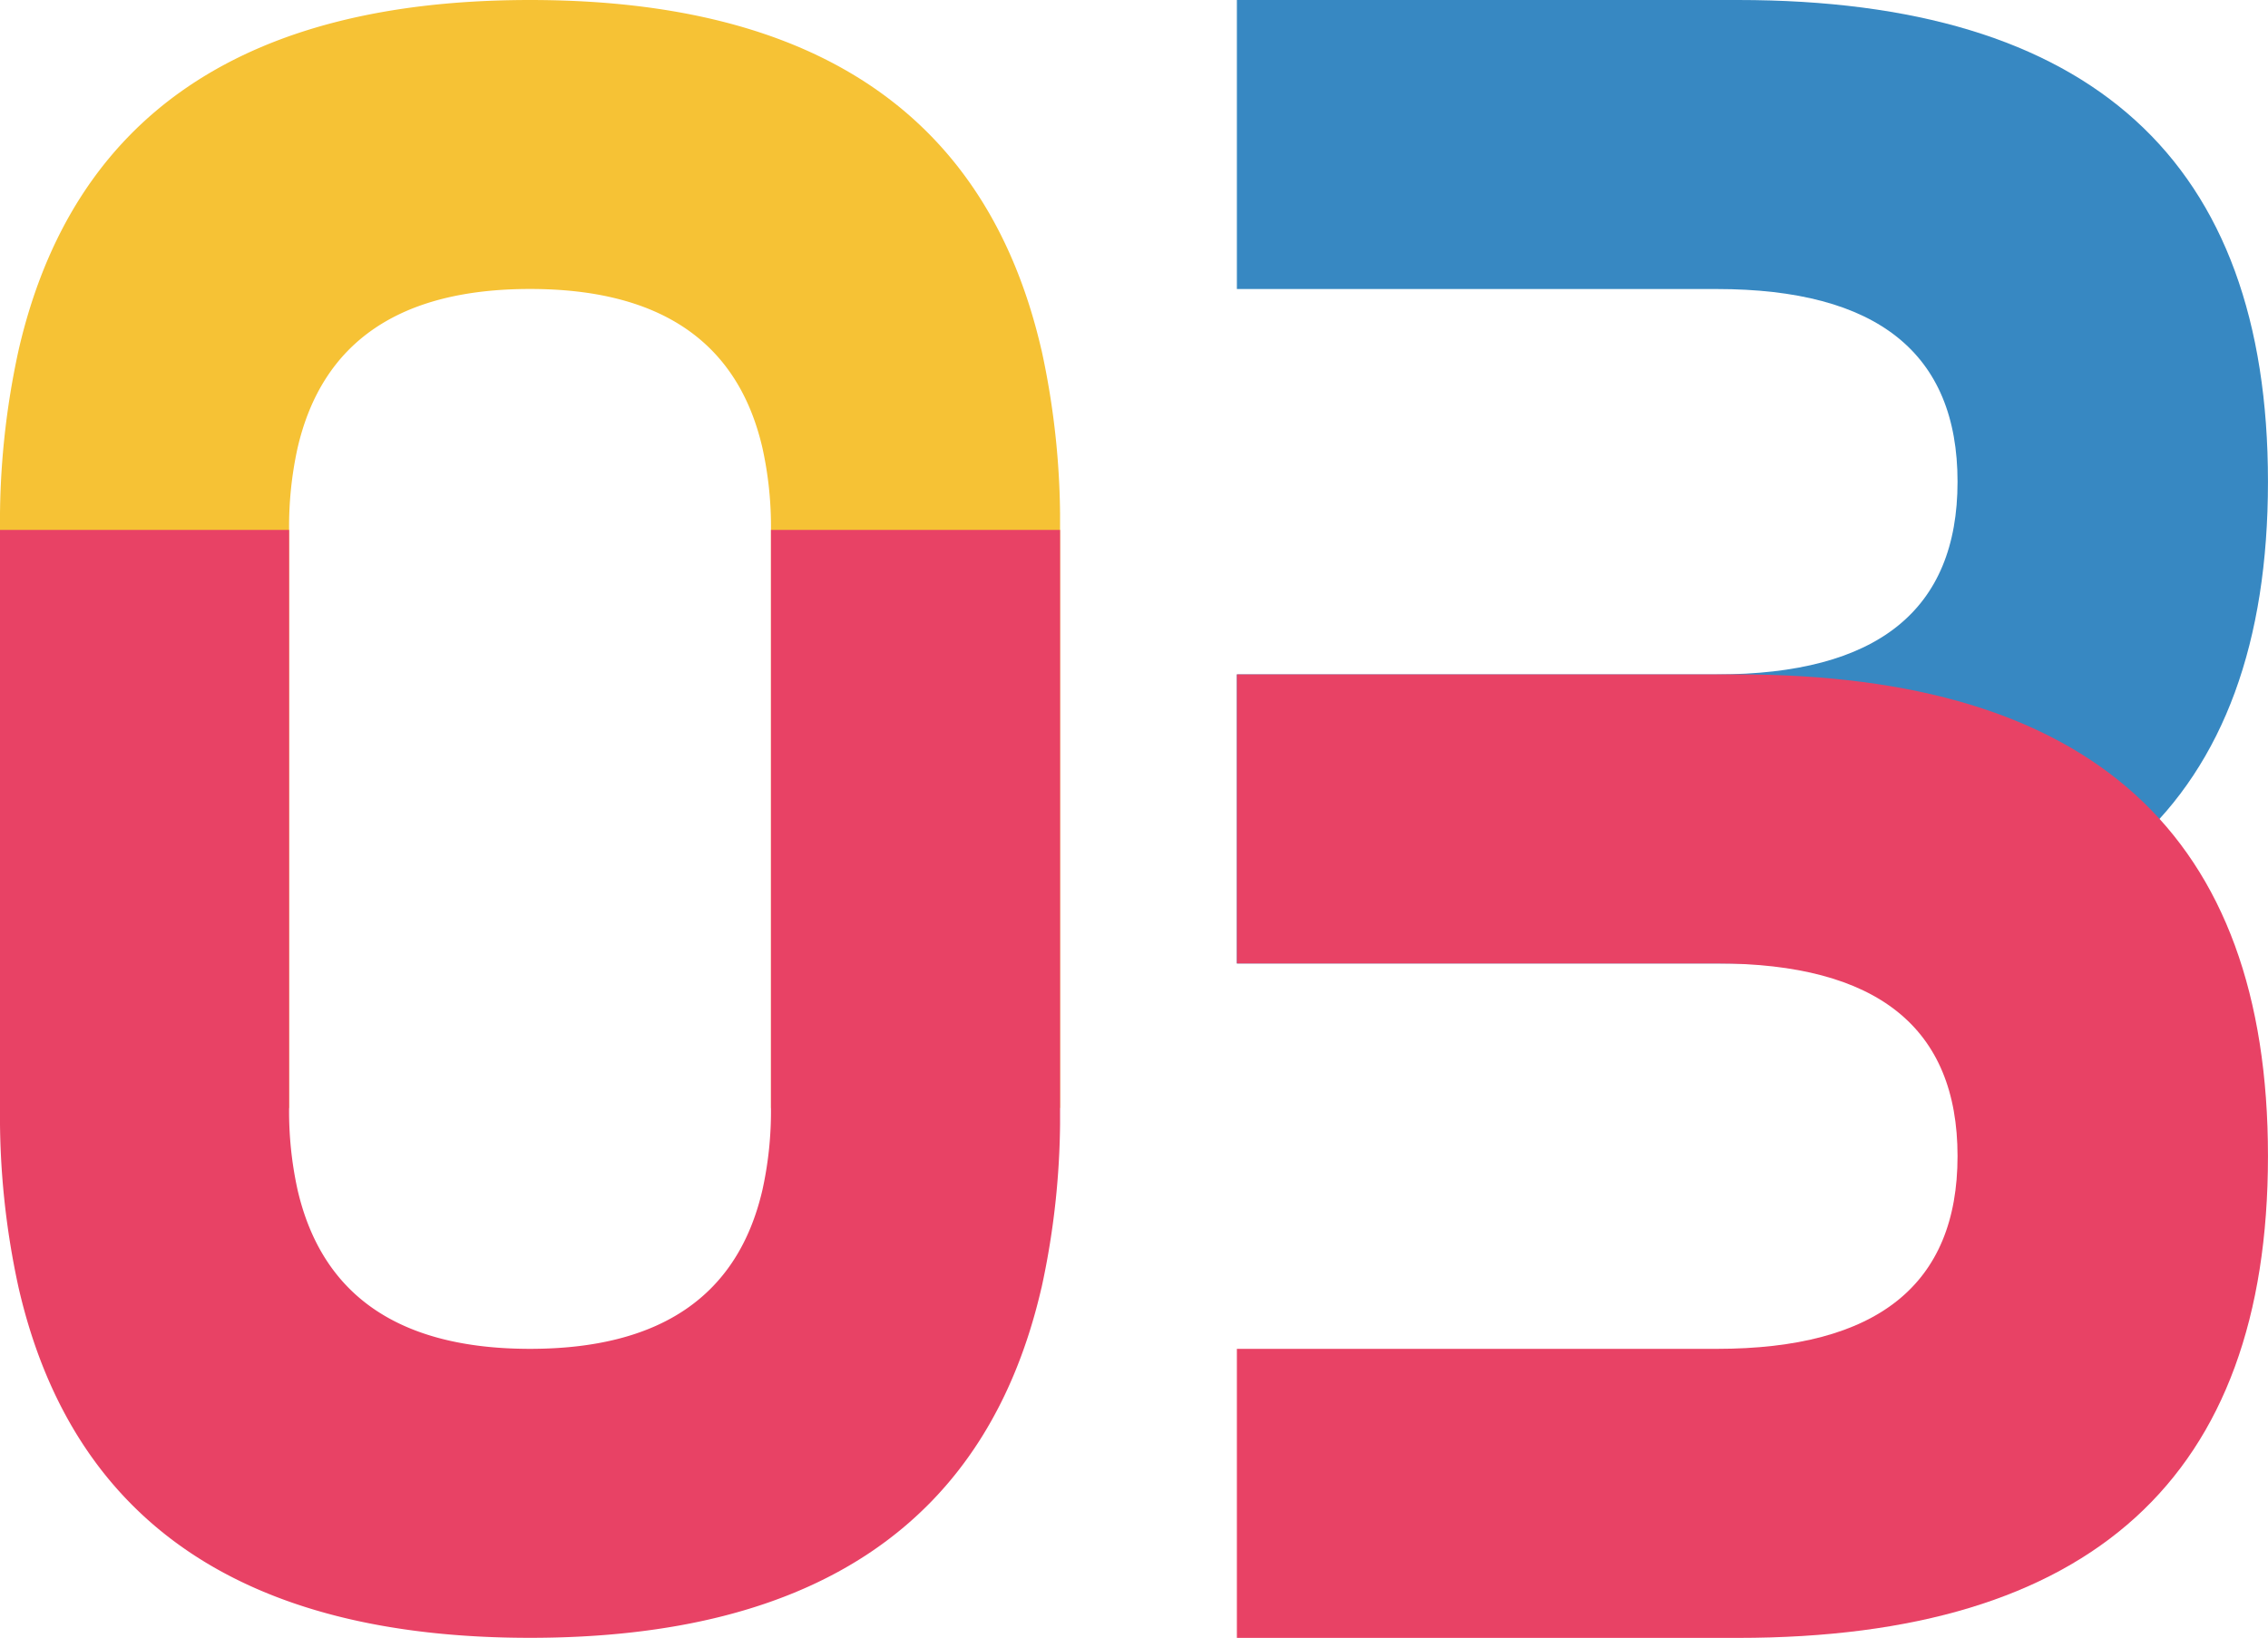
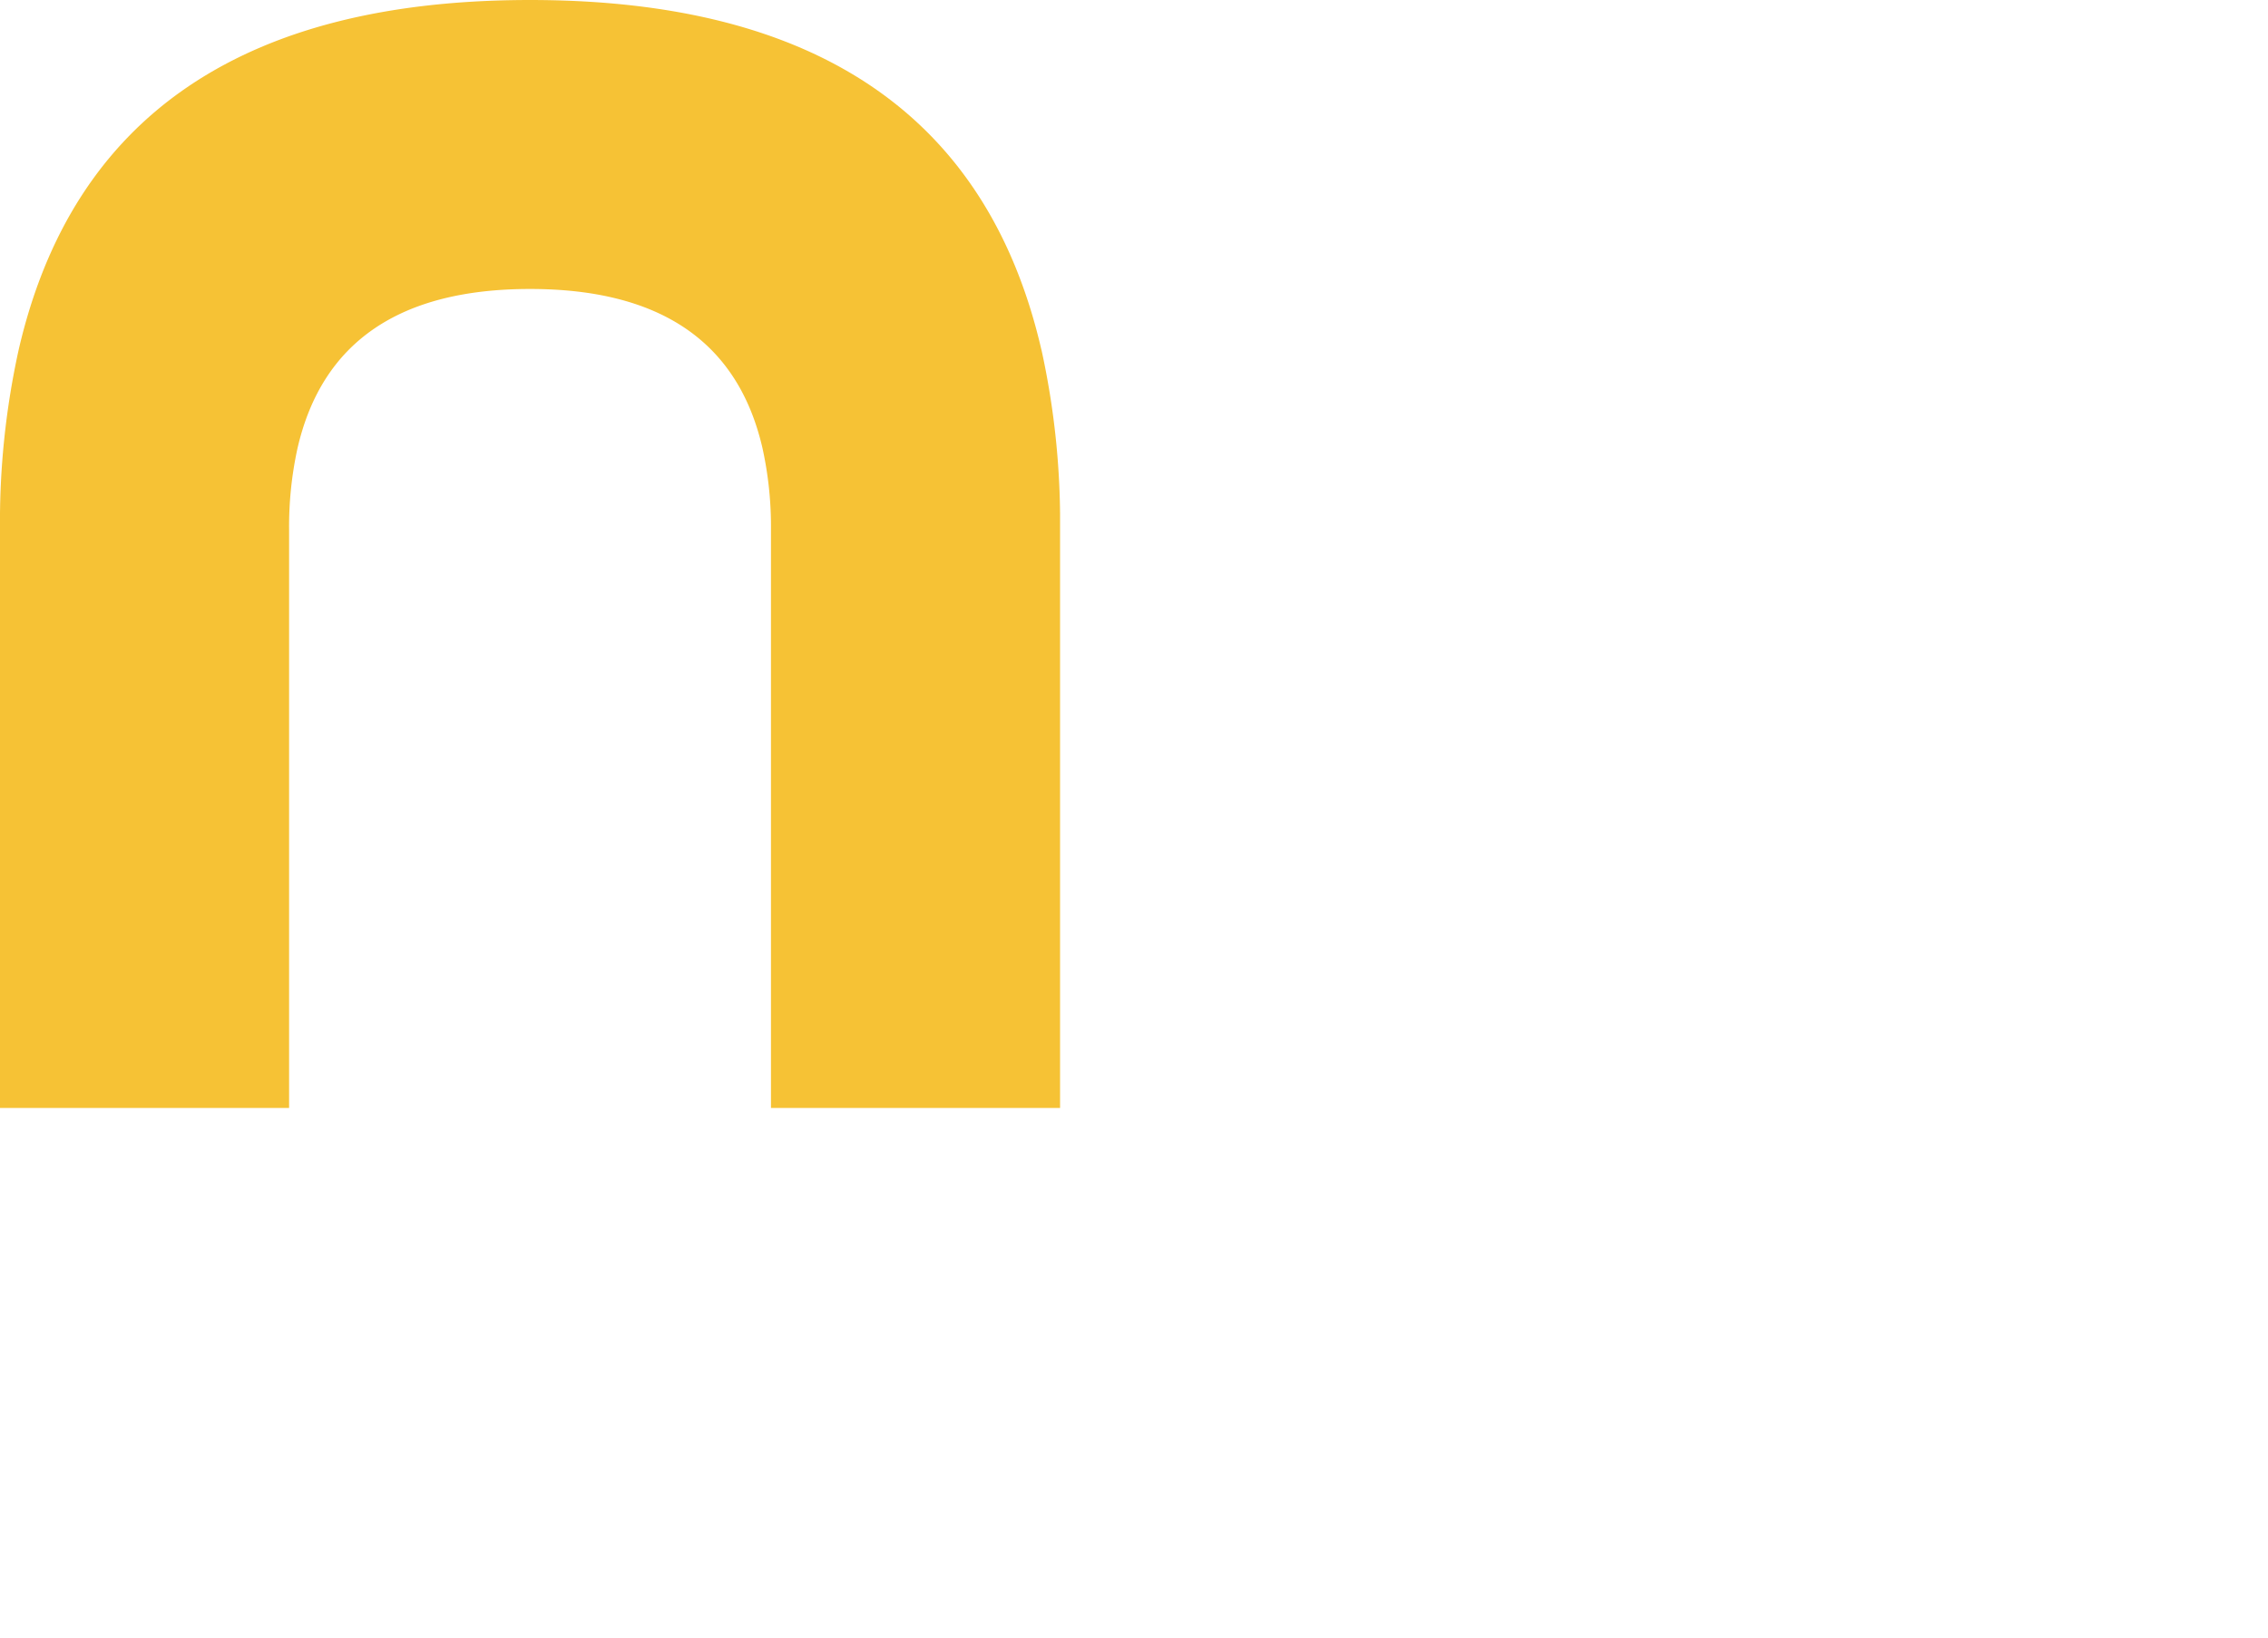
<svg xmlns="http://www.w3.org/2000/svg" width="125.425" height="90.601" viewBox="0 0 125.425 90.601">
  <defs>
    <clipPath id="clip-path">
      <rect id="長方形_282" data-name="長方形 282" width="57.024" height="53.293" fill="none" />
    </clipPath>
    <clipPath id="clip-path-2">
-       <rect id="長方形_283" data-name="長方形 283" width="57.024" height="53.296" fill="none" />
-     </clipPath>
+       </clipPath>
    <clipPath id="clip-path-3">
      <rect id="長方形_284" data-name="長方形 284" width="58.624" height="61.288" fill="none" />
    </clipPath>
  </defs>
  <g id="グループ_522" data-name="グループ 522" transform="translate(-524 -7210.45)">
    <g id="グループ_227" data-name="グループ 227" transform="translate(592.401 7210.45)">
      <g id="グループ_226" data-name="グループ 226" clip-path="url(#clip-path)">
-         <path id="パス_370" data-name="パス 370" d="M549.911,596.719H522.2v15.988h26.533q13.321,0,13.321,10.66t-13.321,10.657H522.2v15.988h27.712q29.306,0,29.309-26.645t-29.309-26.648" transform="translate(-522.199 -596.719)" fill="#3788c2" />
-       </g>
+         </g>
    </g>
    <g id="グループ_229" data-name="グループ 229" transform="translate(592.401 7247.752)">
      <g id="グループ_228" data-name="グループ 228" clip-path="url(#clip-path-2)">
        <path id="パス_371" data-name="パス 371" d="M549.911,609.657H522.2v15.988h26.533q13.321,0,13.321,10.66t-13.321,10.66H522.2v15.988h27.712q29.306,0,29.309-26.648t-29.309-26.648" transform="translate(-522.199 -609.654)" fill="#e84265" />
      </g>
    </g>
    <g id="グループ_231" data-name="グループ 231" transform="translate(524 7210.45)">
      <g id="グループ_230" data-name="グループ 230" clip-path="url(#clip-path-3)">
        <path id="パス_372" data-name="パス 372" d="M556.068,616.069q-4.463-19.35-28.28-19.35t-28.28,19.35a44.261,44.261,0,0,0-1.032,9.962v31.976h15.988V626.031a20.2,20.2,0,0,1,.467-4.527q2.033-8.8,12.857-8.8t12.854,8.8a20.19,20.19,0,0,1,.47,4.527v31.976H557.1V626.031a44.276,44.276,0,0,0-1.029-9.962" transform="translate(-498.476 -596.719)" fill="#f6c235" />
      </g>
    </g>
    <g id="グループ_233" data-name="グループ 233" transform="translate(524 7239.762)">
      <g id="グループ_232" data-name="グループ 232" clip-path="url(#clip-path-3)">
-         <path id="パス_373" data-name="パス 373" d="M556.068,648.82q-4.463,19.35-28.28,19.35t-28.28-19.35a44.245,44.245,0,0,1-1.032-9.962V606.885h15.988v31.973a20.206,20.206,0,0,0,.467,4.527q2.033,8.8,12.857,8.8t12.854-8.8a20.192,20.192,0,0,0,.47-4.527V606.885H557.1v31.973a44.26,44.26,0,0,1-1.029,9.962" transform="translate(-498.476 -606.885)" fill="#e84265" />
-       </g>
+         </g>
    </g>
  </g>
</svg>